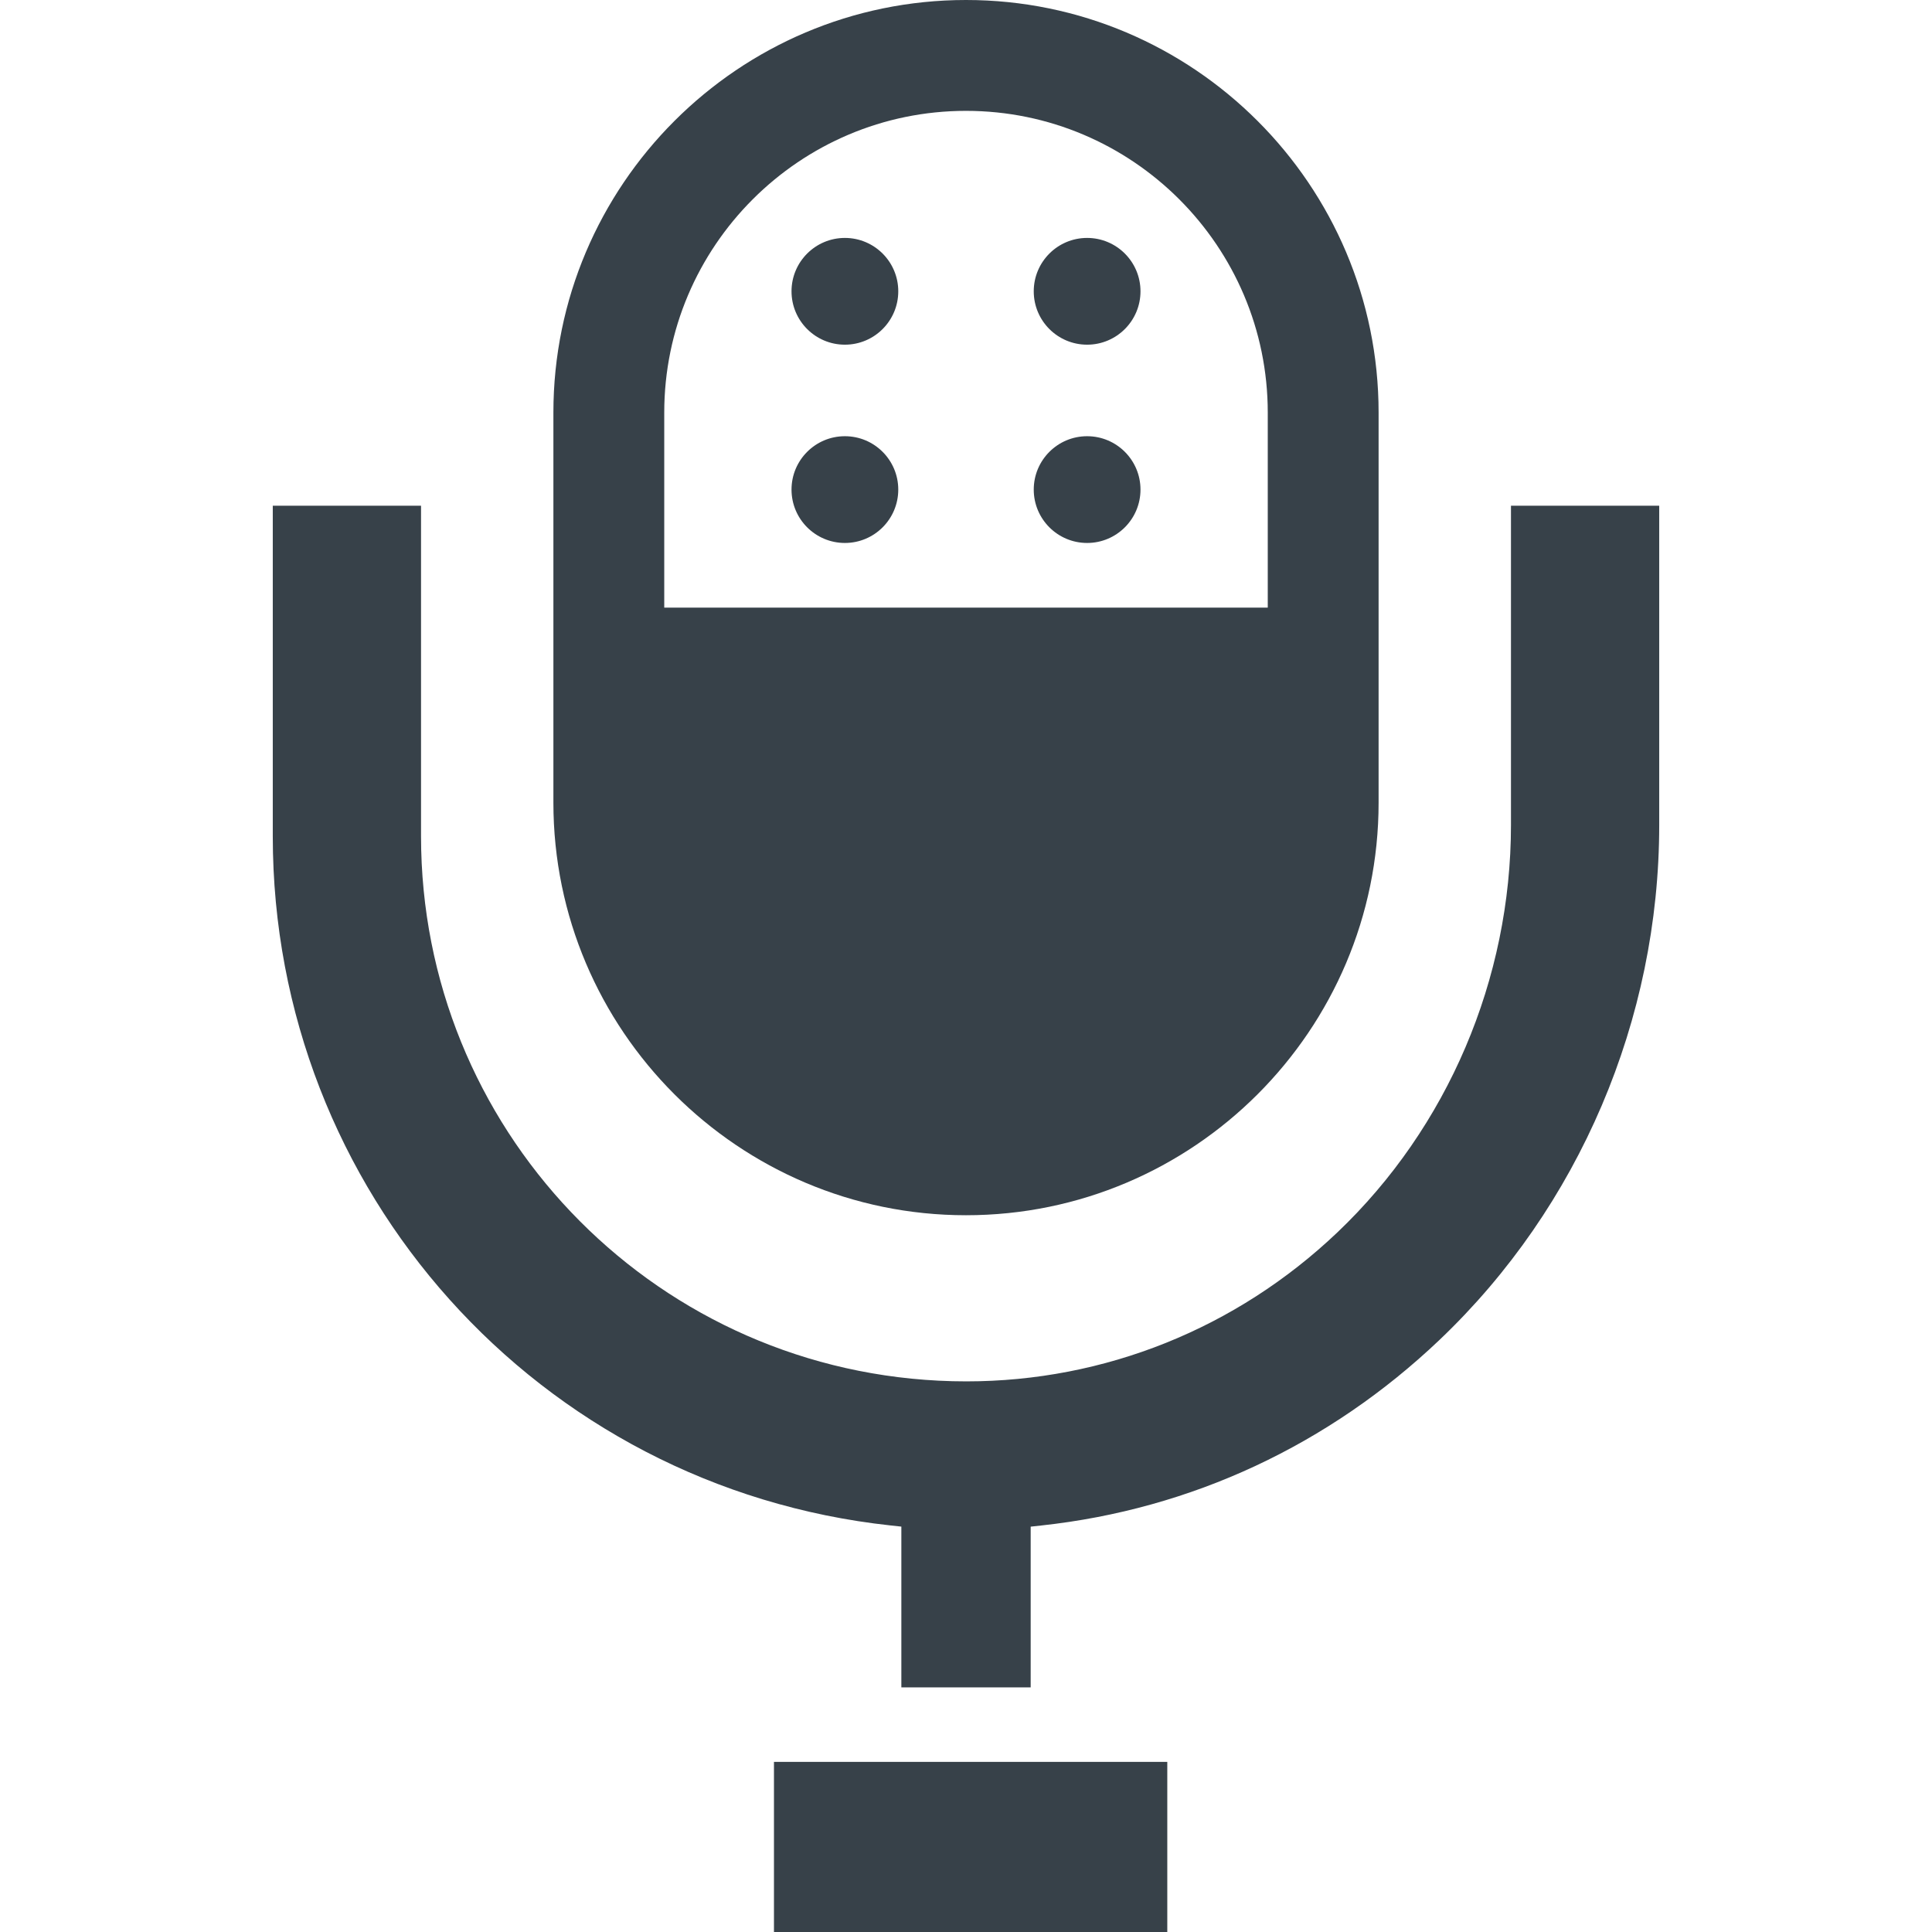
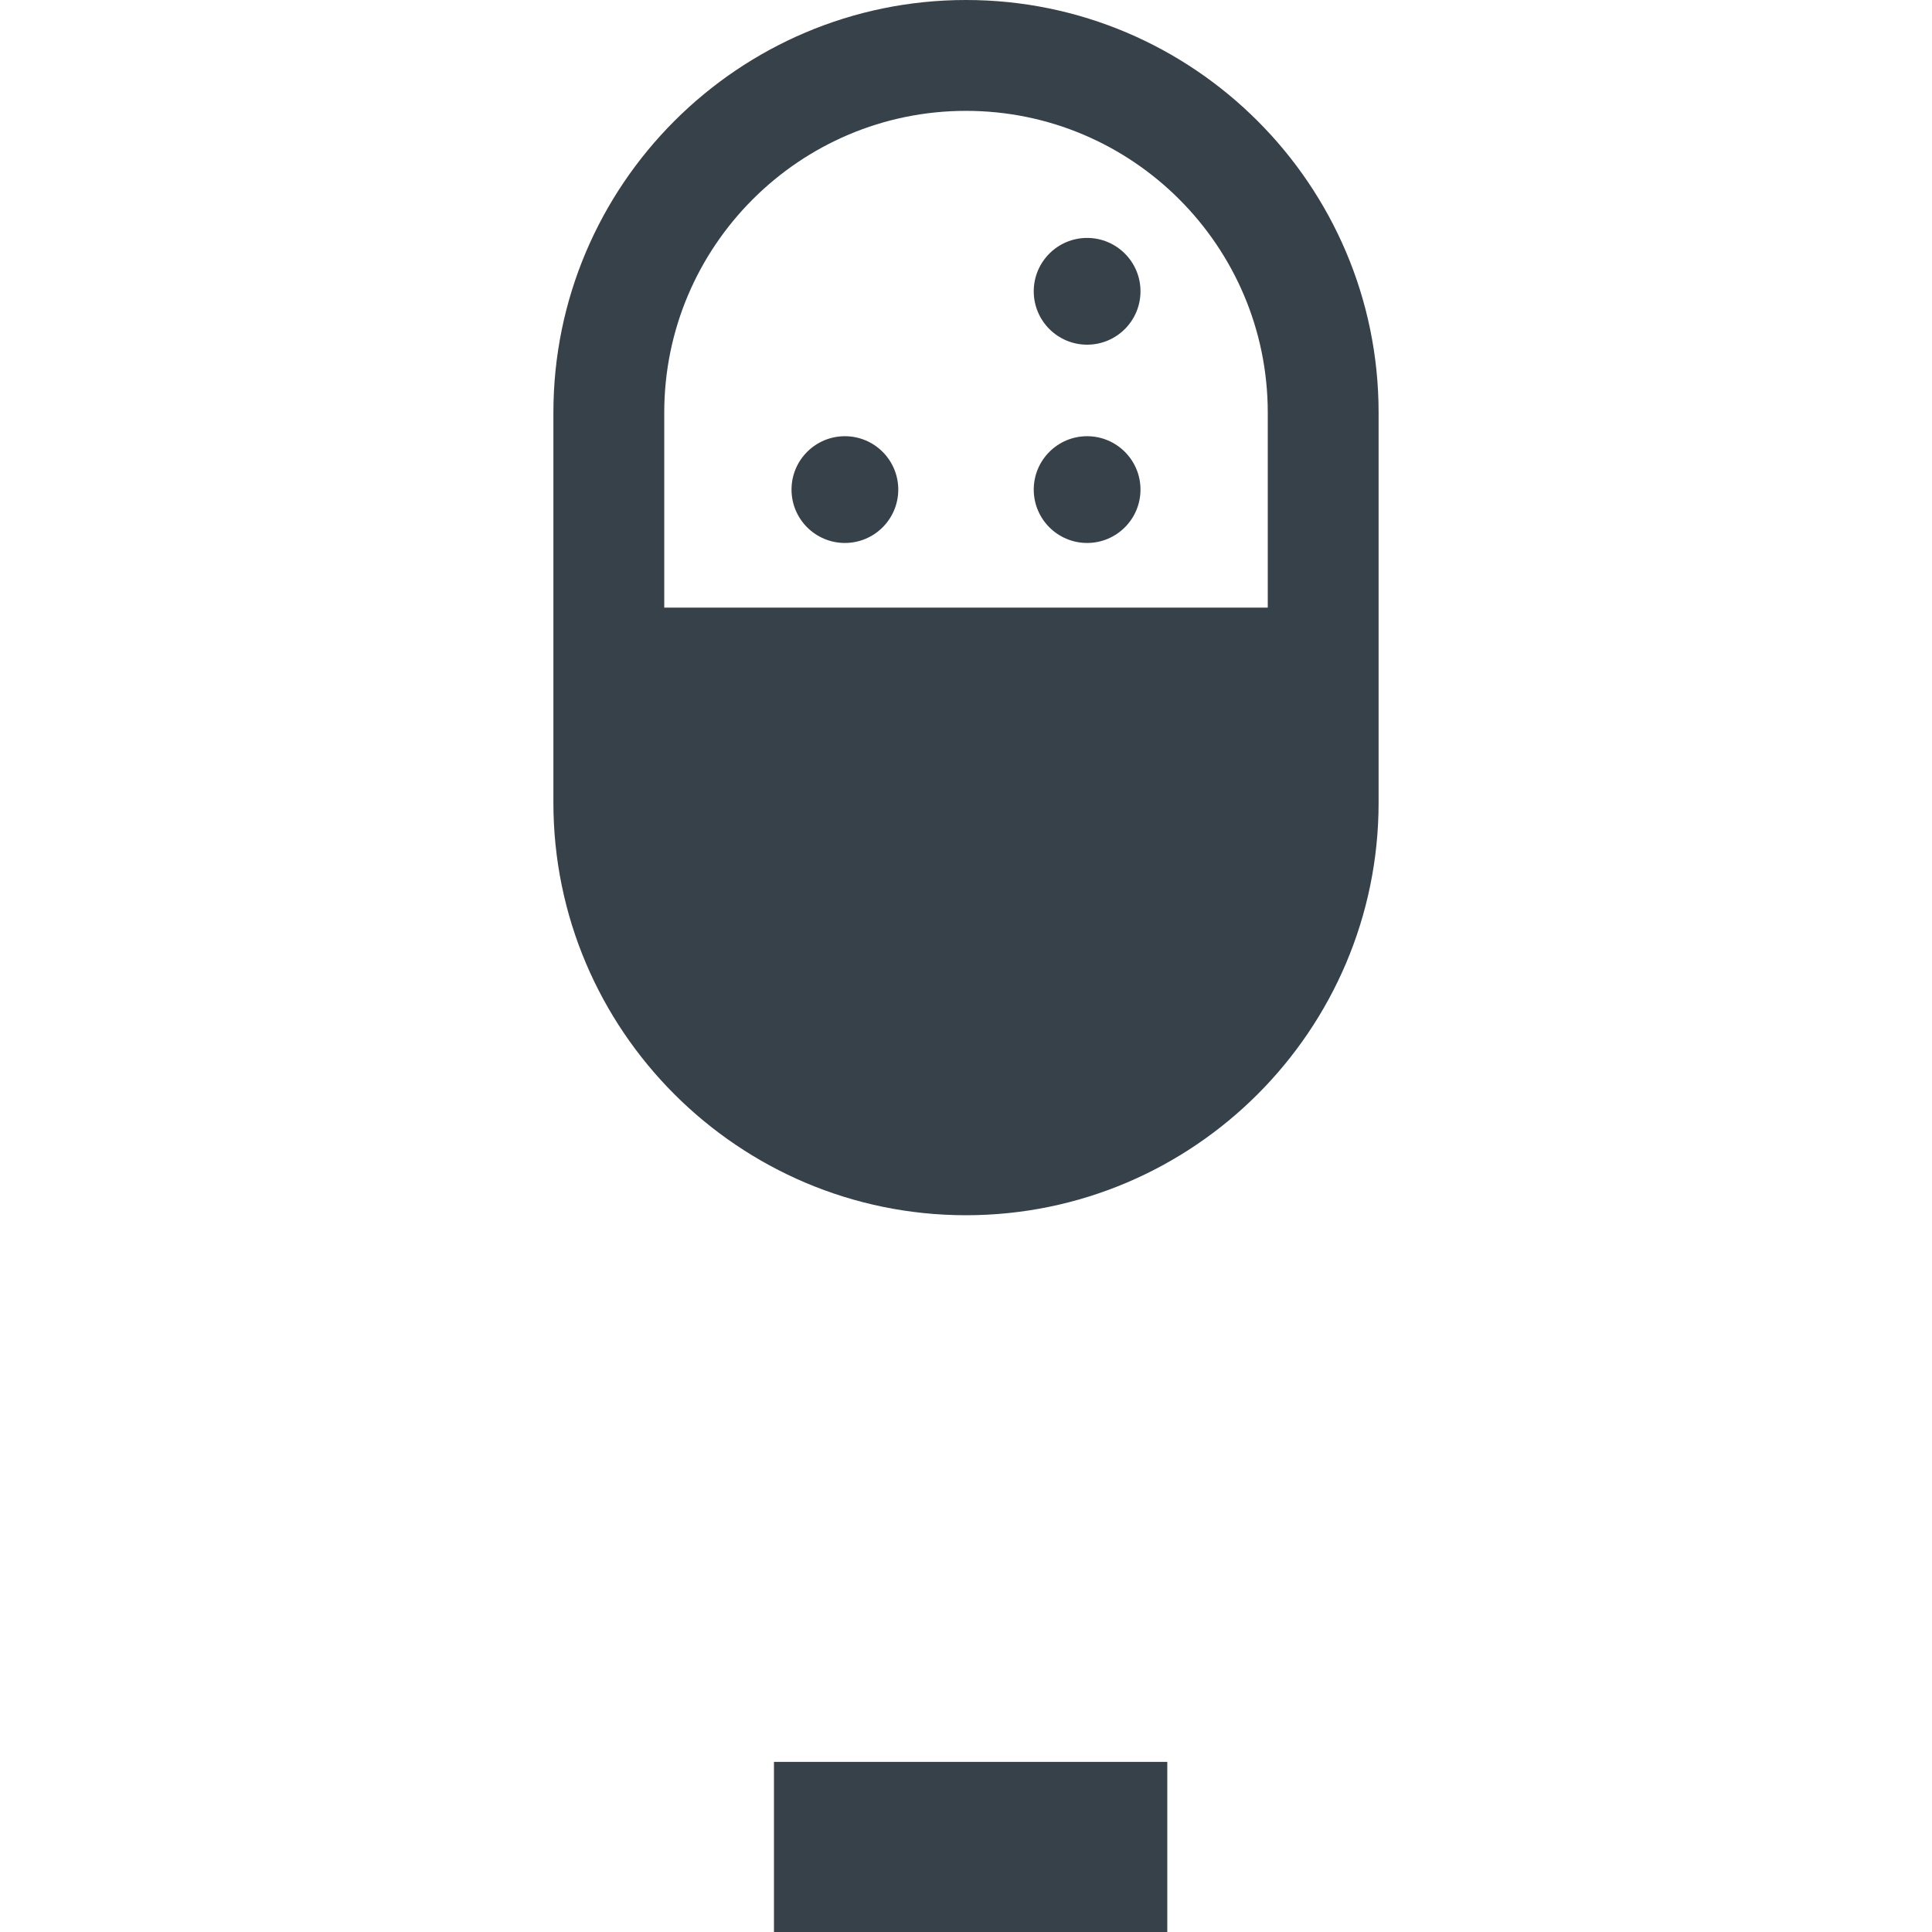
<svg xmlns="http://www.w3.org/2000/svg" version="1.1" id="_x31_0" x="0px" y="0px" viewBox="0 0 512 512" style="enable-background:new 0 0 512 512;" xml:space="preserve">
  <style type="text/css">
	.st0{fill:#374149;}
</style>
  <g>
    <path class="st0" d="M256,322.05c60.293,0,109.343-49.05,109.343-109.343V109.344C365.344,49.054,316.293,0,256,0   c-60.29,0-109.344,49.054-109.344,109.344v103.363C146.656,273,195.711,322.05,256,322.05z M335.969,161.027H176.032v-51.683   c0-44.094,35.874-79.965,79.969-79.965c44.098,0,79.969,35.871,79.969,79.965V161.027z" />
-     <path class="st0" d="M400.422,134.023v84.618c0,40.809-16.774,80.16-46.023,107.973c-26.758,25.449-61.672,39.465-98.313,39.465   c-2.446,0-4.89-0.059-7.359-0.184c-76.898-3.859-137.149-67.234-137.149-144.274v-87.598H72.289v87.598   c0,93.996,70.383,172.516,163.718,182.637l2.86,0.309v42.313v0.129l0,0v0.16h34.273v-42.59l2.86-0.313   c39.703-4.305,76.179-21.309,105.484-49.176c37.008-35.199,58.226-84.93,58.226-136.449v-84.618H400.422z" />
-     <path class="st0" d="M223.906,63.054c-7.812,0-14.144,6.336-14.144,14.145c0,7.813,6.332,14.145,14.144,14.145   c7.809,0,14.145-6.332,14.145-14.145C238.051,69.39,231.715,63.054,223.906,63.054z" />
    <circle class="st0" cx="223.906" cy="129.746" r="14.144" />
    <path class="st0" d="M288.098,63.054c-7.813,0-14.145,6.336-14.145,14.145c0,7.813,6.332,14.145,14.145,14.145   c7.812,0,14.144-6.332,14.144-14.145C302.242,69.39,295.91,63.054,288.098,63.054z" />
    <circle class="st0" cx="288.098" cy="129.746" r="14.144" />
    <polygon class="st0" points="205.109,511.703 205.106,511.844 205.109,511.844 205.109,512 309.344,512 309.344,466.914    205.109,466.914  " />
  </g>
</svg>